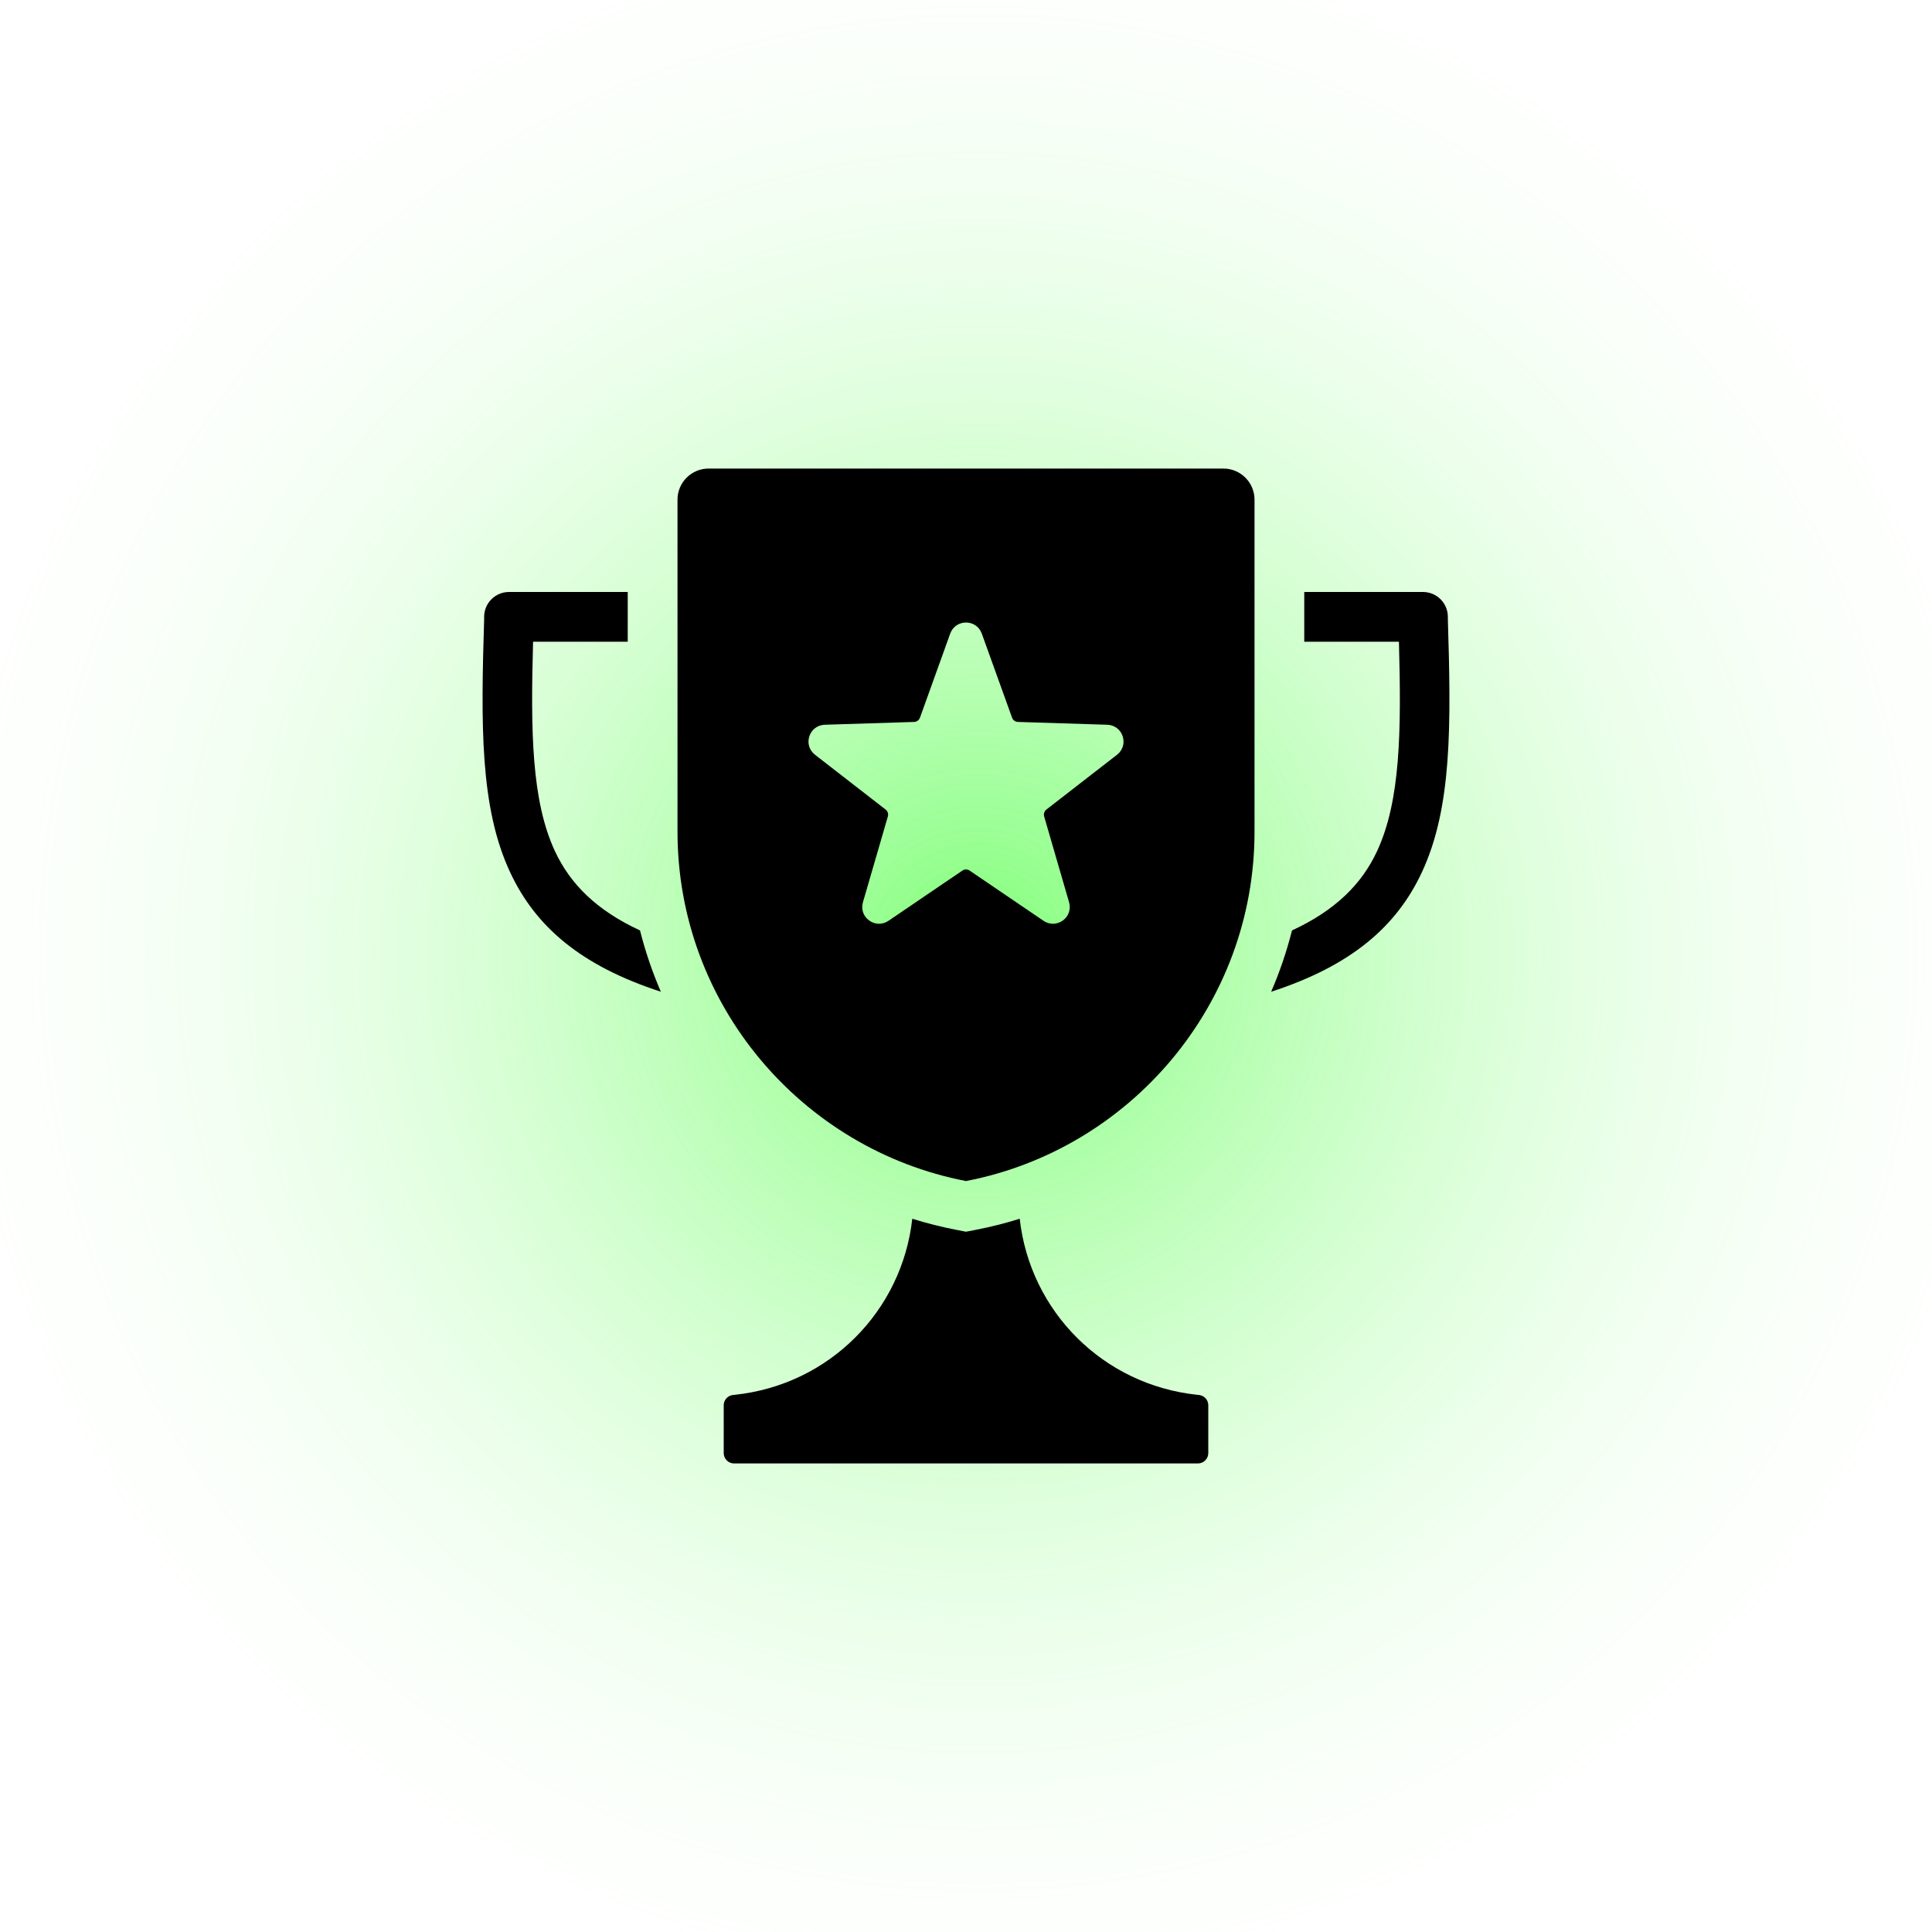
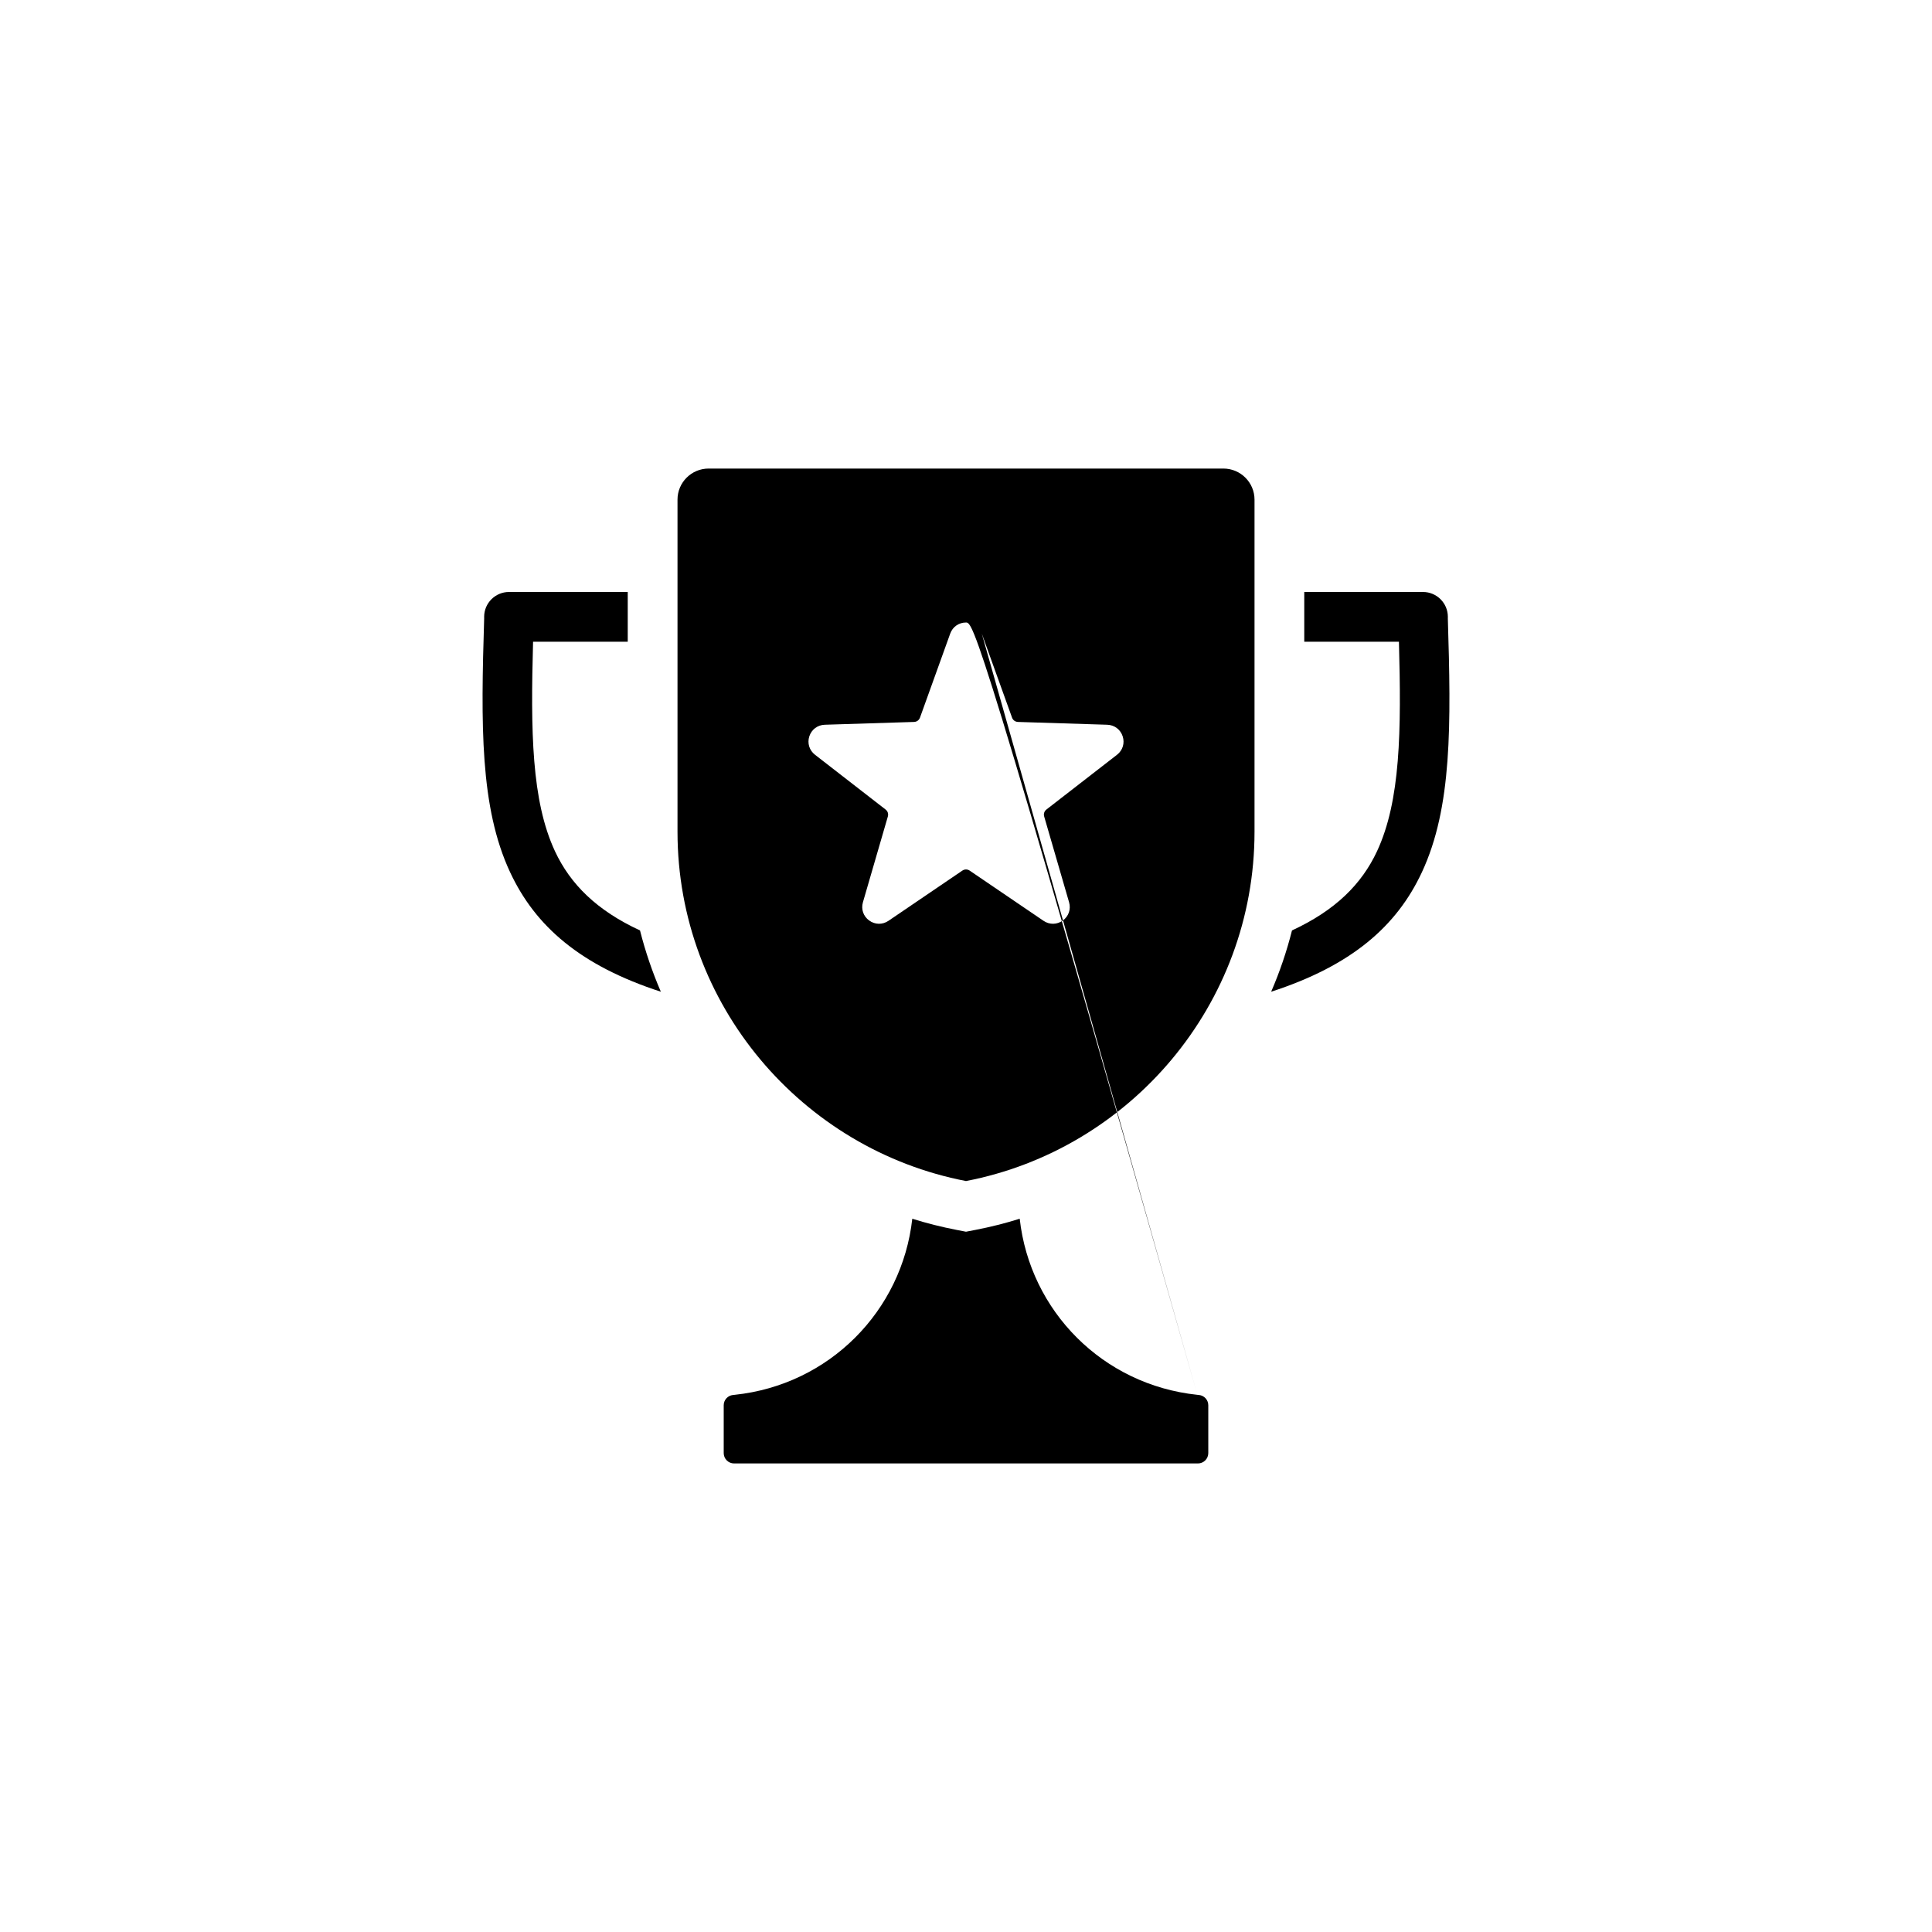
<svg xmlns="http://www.w3.org/2000/svg" width="71" height="71" viewBox="0 0 71 71" fill="none">
-   <rect width="71" height="71" fill="url(#paint0_radial_2638_1394)" />
-   <path fill-rule="evenodd" clip-rule="evenodd" d="M26.04 17.219H44.96C45.59 17.219 46.103 17.732 46.103 18.361V30.564C46.103 36.921 41.526 42.242 35.5 43.403C29.474 42.242 24.898 36.921 24.898 30.564V18.361C24.897 17.732 25.411 17.219 26.04 17.219ZM47.931 21.755H52.294C52.799 21.755 53.208 22.164 53.208 22.669C53.208 22.685 53.208 22.701 53.207 22.718C53.327 26.633 53.368 29.669 52.253 32.056C51.324 34.046 49.663 35.488 46.714 36.446C47.028 35.721 47.285 34.968 47.48 34.193C49.074 33.455 50.038 32.495 50.604 31.285C51.471 29.428 51.5 26.862 51.41 23.583H47.931V21.755H47.931ZM23.069 23.583H19.59C19.5 26.862 19.529 29.428 20.396 31.285C20.962 32.495 21.927 33.455 23.52 34.193C23.716 34.968 23.973 35.721 24.286 36.446C21.337 35.488 19.676 34.046 18.747 32.056C17.632 29.669 17.673 26.633 17.793 22.718C17.793 22.701 17.792 22.685 17.792 22.669C17.792 22.164 18.201 21.755 18.706 21.755H23.069L23.069 23.583ZM44.002 51.259C44.022 51.261 44.042 51.263 44.062 51.265C44.257 51.285 44.404 51.447 44.404 51.644V53.4C44.404 53.61 44.233 53.781 44.023 53.781H26.977C26.767 53.781 26.596 53.61 26.596 53.4V51.644C26.596 51.448 26.743 51.285 26.938 51.265C26.958 51.263 26.978 51.261 26.998 51.259C30.472 50.894 33.148 48.183 33.526 44.788C34.056 44.954 34.599 45.091 35.154 45.198L35.5 45.265L35.846 45.198C36.401 45.091 36.944 44.954 37.474 44.788C37.852 48.183 40.528 50.894 44.002 51.259ZM36.08 23.284C35.99 23.035 35.765 22.877 35.5 22.877C35.235 22.877 35.01 23.035 34.92 23.284L33.809 26.372C33.774 26.467 33.69 26.528 33.589 26.531L30.309 26.634C30.045 26.643 29.824 26.808 29.742 27.06C29.661 27.311 29.742 27.575 29.951 27.737L32.544 29.749C32.624 29.81 32.656 29.909 32.628 30.006L31.712 33.158C31.638 33.412 31.727 33.673 31.942 33.828C32.156 33.984 32.431 33.988 32.65 33.84L35.365 31.995C35.448 31.938 35.552 31.938 35.636 31.995L38.35 33.84C38.569 33.988 38.844 33.984 39.059 33.828C39.273 33.673 39.362 33.412 39.288 33.158L38.373 30.006C38.344 29.909 38.377 29.81 38.456 29.749L41.05 27.737C41.259 27.575 41.34 27.311 41.258 27.06C41.176 26.808 40.956 26.643 40.691 26.634L37.411 26.531C37.31 26.528 37.226 26.467 37.192 26.372L36.08 23.284Z" fill="black" />
+   <path fill-rule="evenodd" clip-rule="evenodd" d="M26.04 17.219H44.96C45.59 17.219 46.103 17.732 46.103 18.361V30.564C46.103 36.921 41.526 42.242 35.5 43.403C29.474 42.242 24.898 36.921 24.898 30.564V18.361C24.897 17.732 25.411 17.219 26.04 17.219ZM47.931 21.755H52.294C52.799 21.755 53.208 22.164 53.208 22.669C53.208 22.685 53.208 22.701 53.207 22.718C53.327 26.633 53.368 29.669 52.253 32.056C51.324 34.046 49.663 35.488 46.714 36.446C47.028 35.721 47.285 34.968 47.48 34.193C49.074 33.455 50.038 32.495 50.604 31.285C51.471 29.428 51.5 26.862 51.41 23.583H47.931V21.755H47.931ZM23.069 23.583H19.59C19.5 26.862 19.529 29.428 20.396 31.285C20.962 32.495 21.927 33.455 23.52 34.193C23.716 34.968 23.973 35.721 24.286 36.446C21.337 35.488 19.676 34.046 18.747 32.056C17.632 29.669 17.673 26.633 17.793 22.718C17.793 22.701 17.792 22.685 17.792 22.669C17.792 22.164 18.201 21.755 18.706 21.755H23.069L23.069 23.583ZM44.002 51.259C44.022 51.261 44.042 51.263 44.062 51.265C44.257 51.285 44.404 51.447 44.404 51.644V53.4C44.404 53.61 44.233 53.781 44.023 53.781H26.977C26.767 53.781 26.596 53.61 26.596 53.4V51.644C26.596 51.448 26.743 51.285 26.938 51.265C26.958 51.263 26.978 51.261 26.998 51.259C30.472 50.894 33.148 48.183 33.526 44.788C34.056 44.954 34.599 45.091 35.154 45.198L35.5 45.265L35.846 45.198C36.401 45.091 36.944 44.954 37.474 44.788C37.852 48.183 40.528 50.894 44.002 51.259ZC35.99 23.035 35.765 22.877 35.5 22.877C35.235 22.877 35.01 23.035 34.92 23.284L33.809 26.372C33.774 26.467 33.69 26.528 33.589 26.531L30.309 26.634C30.045 26.643 29.824 26.808 29.742 27.06C29.661 27.311 29.742 27.575 29.951 27.737L32.544 29.749C32.624 29.81 32.656 29.909 32.628 30.006L31.712 33.158C31.638 33.412 31.727 33.673 31.942 33.828C32.156 33.984 32.431 33.988 32.65 33.84L35.365 31.995C35.448 31.938 35.552 31.938 35.636 31.995L38.35 33.84C38.569 33.988 38.844 33.984 39.059 33.828C39.273 33.673 39.362 33.412 39.288 33.158L38.373 30.006C38.344 29.909 38.377 29.81 38.456 29.749L41.05 27.737C41.259 27.575 41.34 27.311 41.258 27.06C41.176 26.808 40.956 26.643 40.691 26.634L37.411 26.531C37.31 26.528 37.226 26.467 37.192 26.372L36.08 23.284Z" fill="black" />
  <defs>
    <radialGradient id="paint0_radial_2638_1394" cx="0" cy="0" r="1" gradientUnits="userSpaceOnUse" gradientTransform="translate(35.949 35) rotate(90) scale(63)">
      <stop stop-color="#27FE1A" stop-opacity="0.58" />
      <stop offset="0.667" stop-color="white" stop-opacity="0" />
    </radialGradient>
  </defs>
</svg>